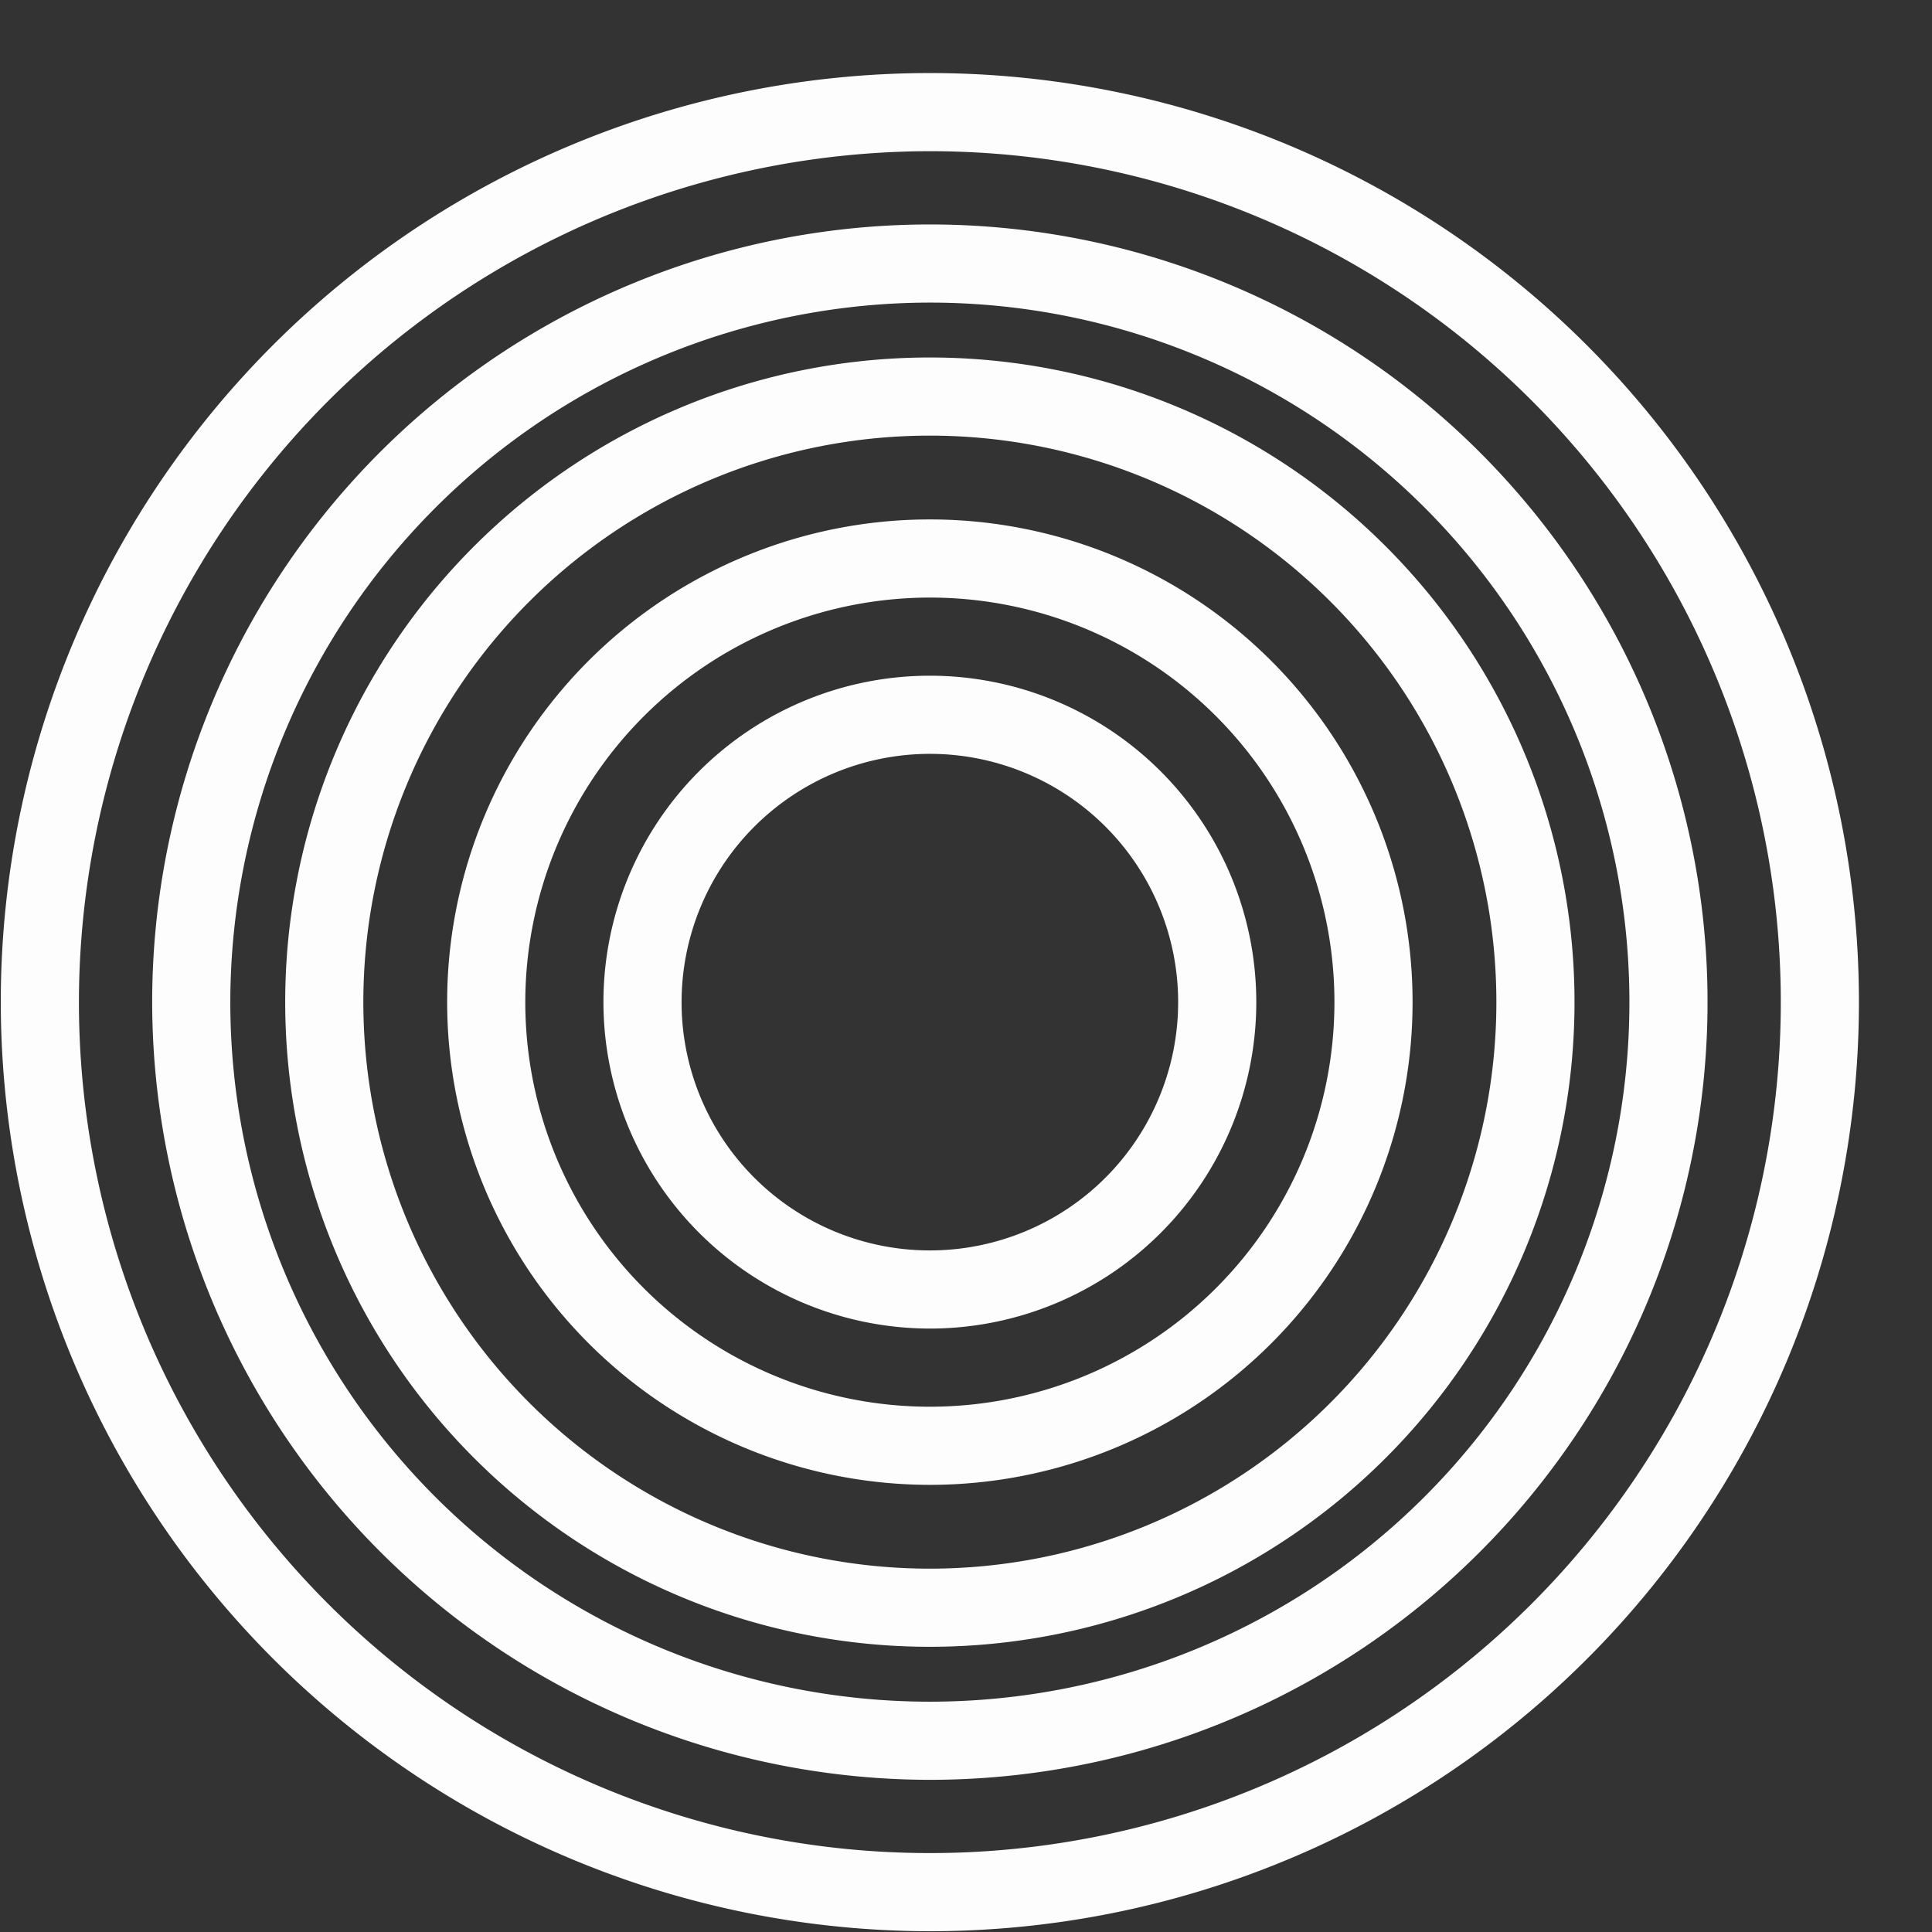
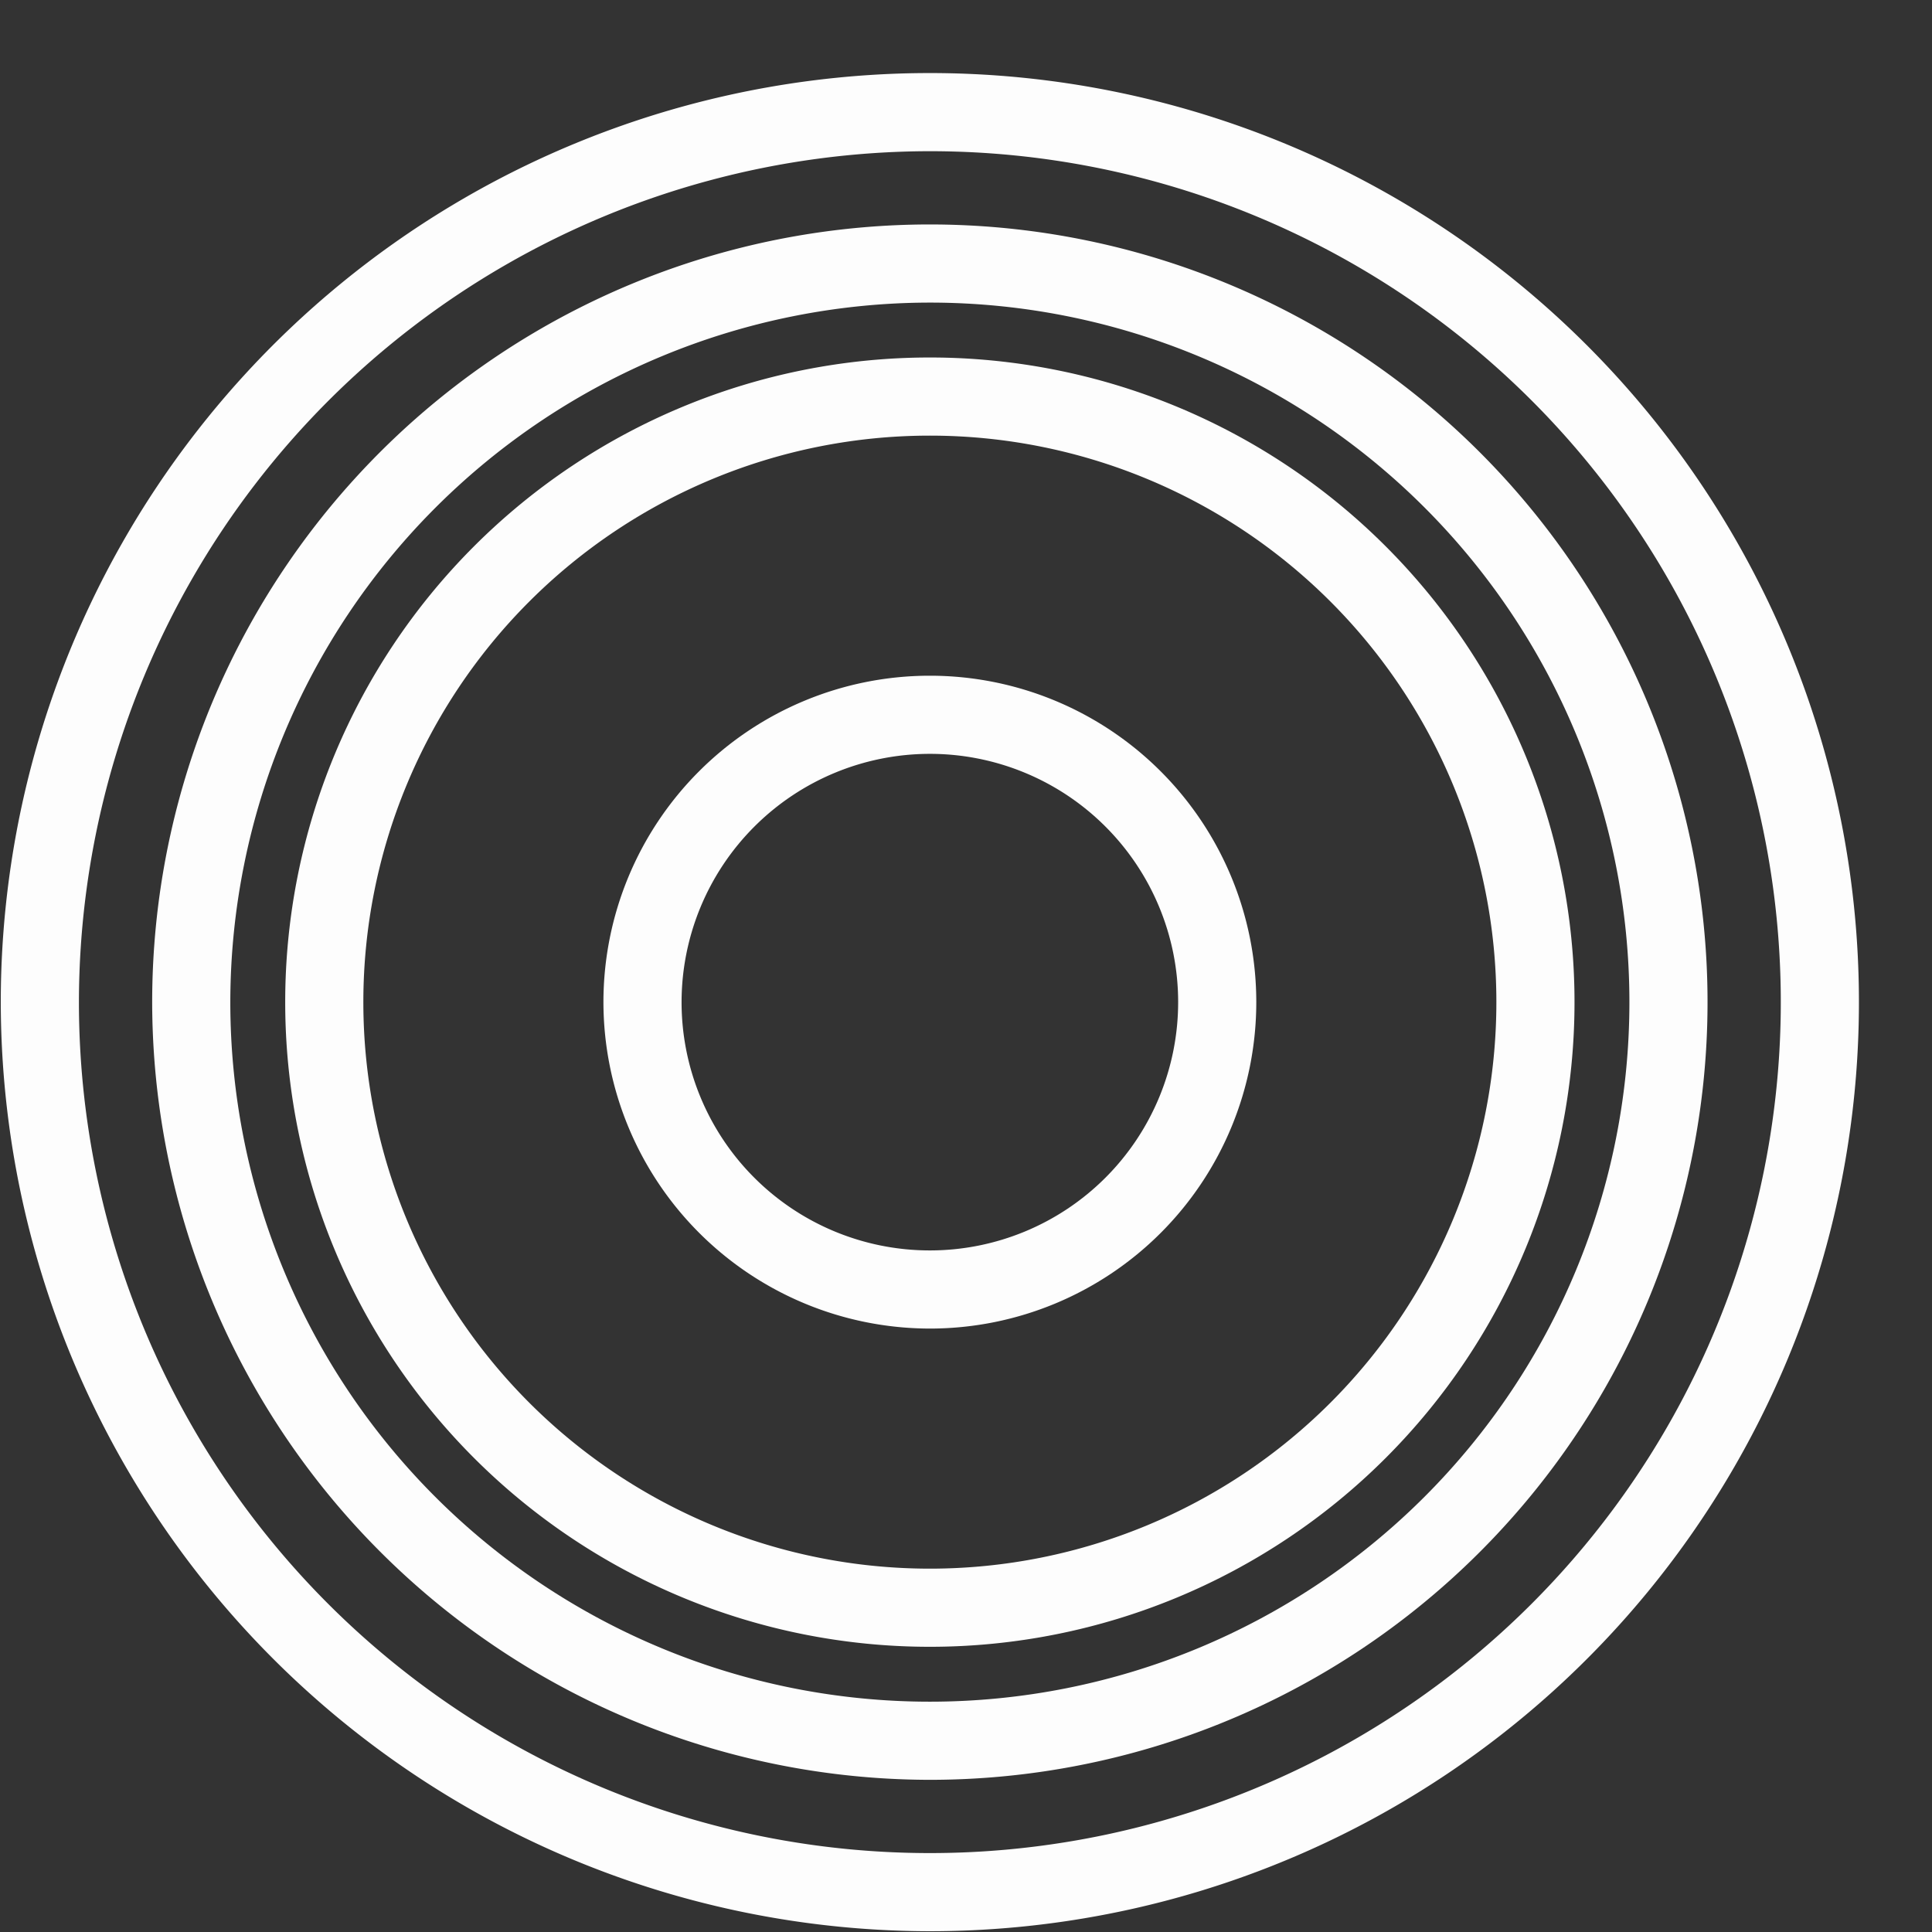
<svg xmlns="http://www.w3.org/2000/svg" data-name="Layer 3" fill="#000000" height="98.9" preserveAspectRatio="xMidYMid meet" version="1" viewBox="2.4 -1.3 98.9 98.9" width="98.9" zoomAndPan="magnify">
  <rect x="2.4" y="-1.3" width="98.9" height="98.9" fill="#333333" stroke="none" />
  <g id="change1_1">
    <path d="M50,66.71A16.71,16.71,0,1,0,33.29,50,16.73,16.73,0,0,0,50,66.71Zm0-29.42A12.71,12.71,0,1,1,37.29,50,12.72,12.72,0,0,1,50,37.29Z" fill="#fdfdfd" />
  </g>
  <g id="change1_2">
-     <path d="M50,74.71A24.71,24.71,0,1,0,25.29,50,24.73,24.73,0,0,0,50,74.71Zm0-45.42A20.71,20.71,0,1,1,29.29,50,20.73,20.73,0,0,1,50,29.29Z" fill="#fdfdfd" />
-   </g>
+     </g>
  <g id="change1_3">
    <path d="M50,83A33,33,0,1,0,17,50,33,33,0,0,0,50,83Zm0-62A29,29,0,1,1,21,50,29,29,0,0,1,50,21Z" fill="#fdfdfd" />
  </g>
  <g id="change1_4">
    <path d="M50,89.81A39.81,39.81,0,1,0,10.19,50,39.86,39.86,0,0,0,50,89.81Zm0-75.62A35.81,35.81,0,1,1,14.19,50,35.85,35.85,0,0,1,50,14.19Z" fill="#fdfdfd" />
  </g>
  <g id="change1_5">
    <path d="M50,97.56A47.56,47.56,0,1,0,2.44,50,47.61,47.61,0,0,0,50,97.56ZM50,6.44A43.56,43.56,0,1,1,6.44,50,43.61,43.61,0,0,1,50,6.44Z" fill="#fdfdfd" />
  </g>
</svg>